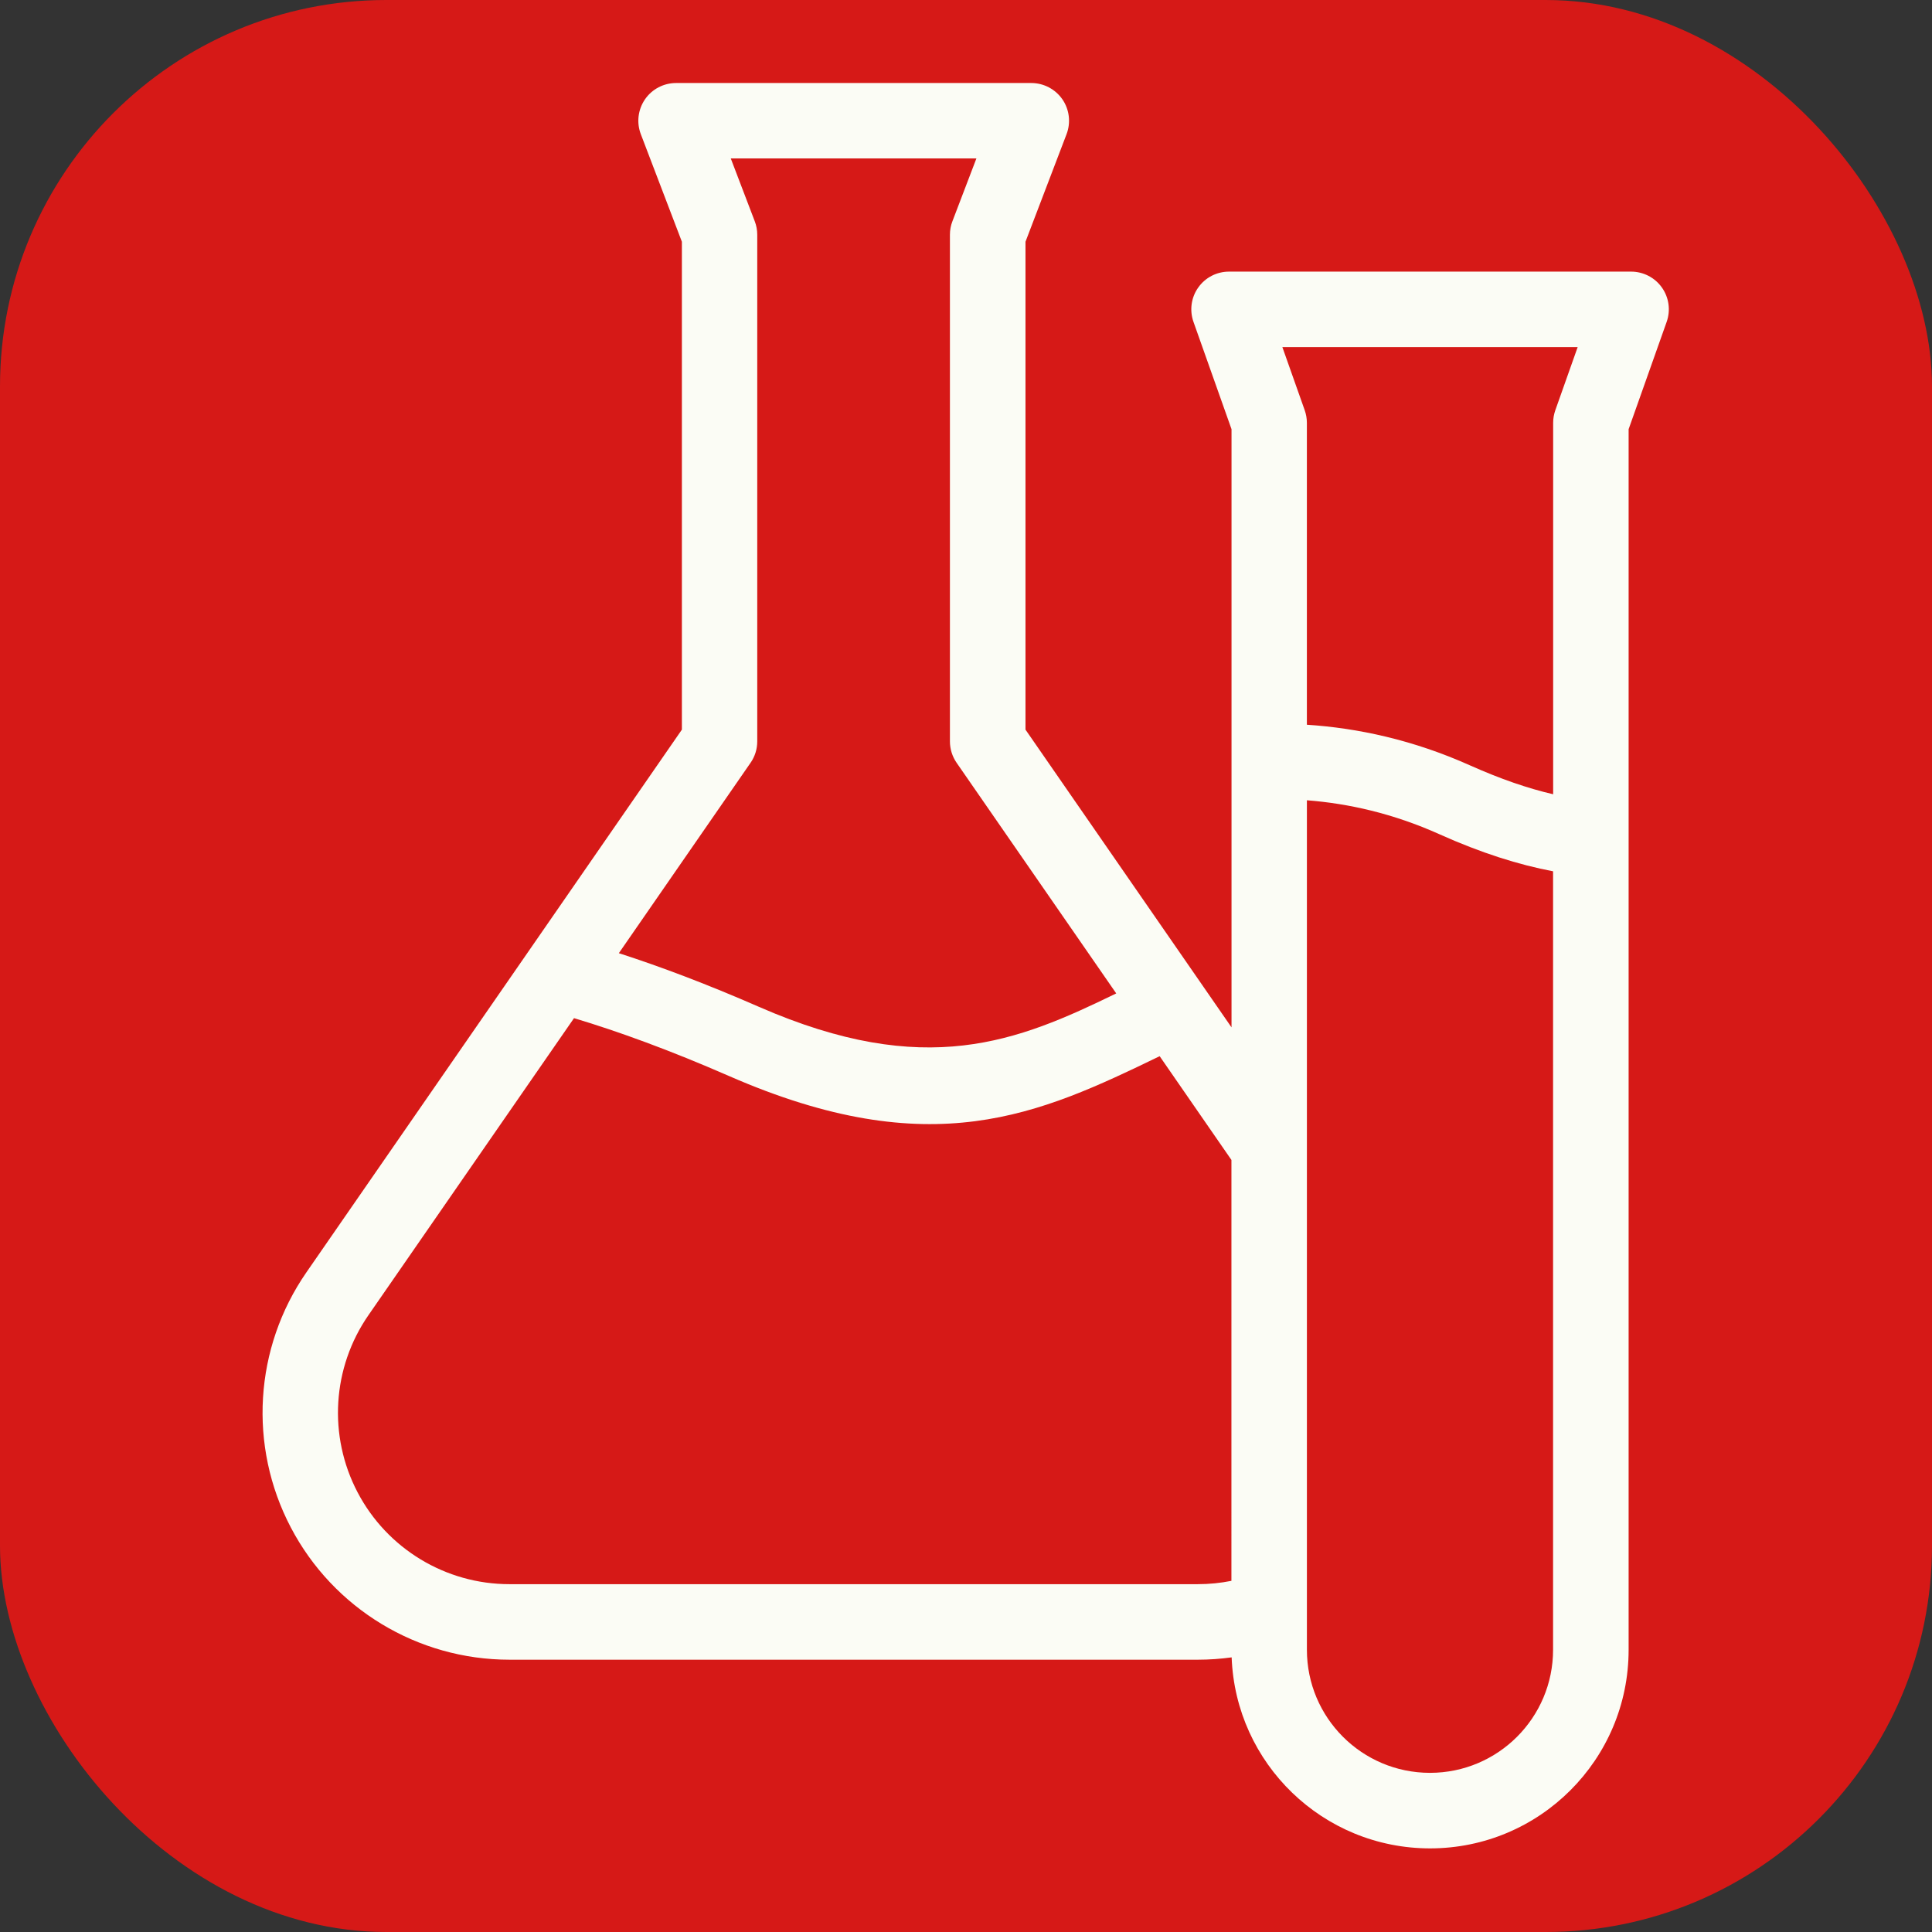
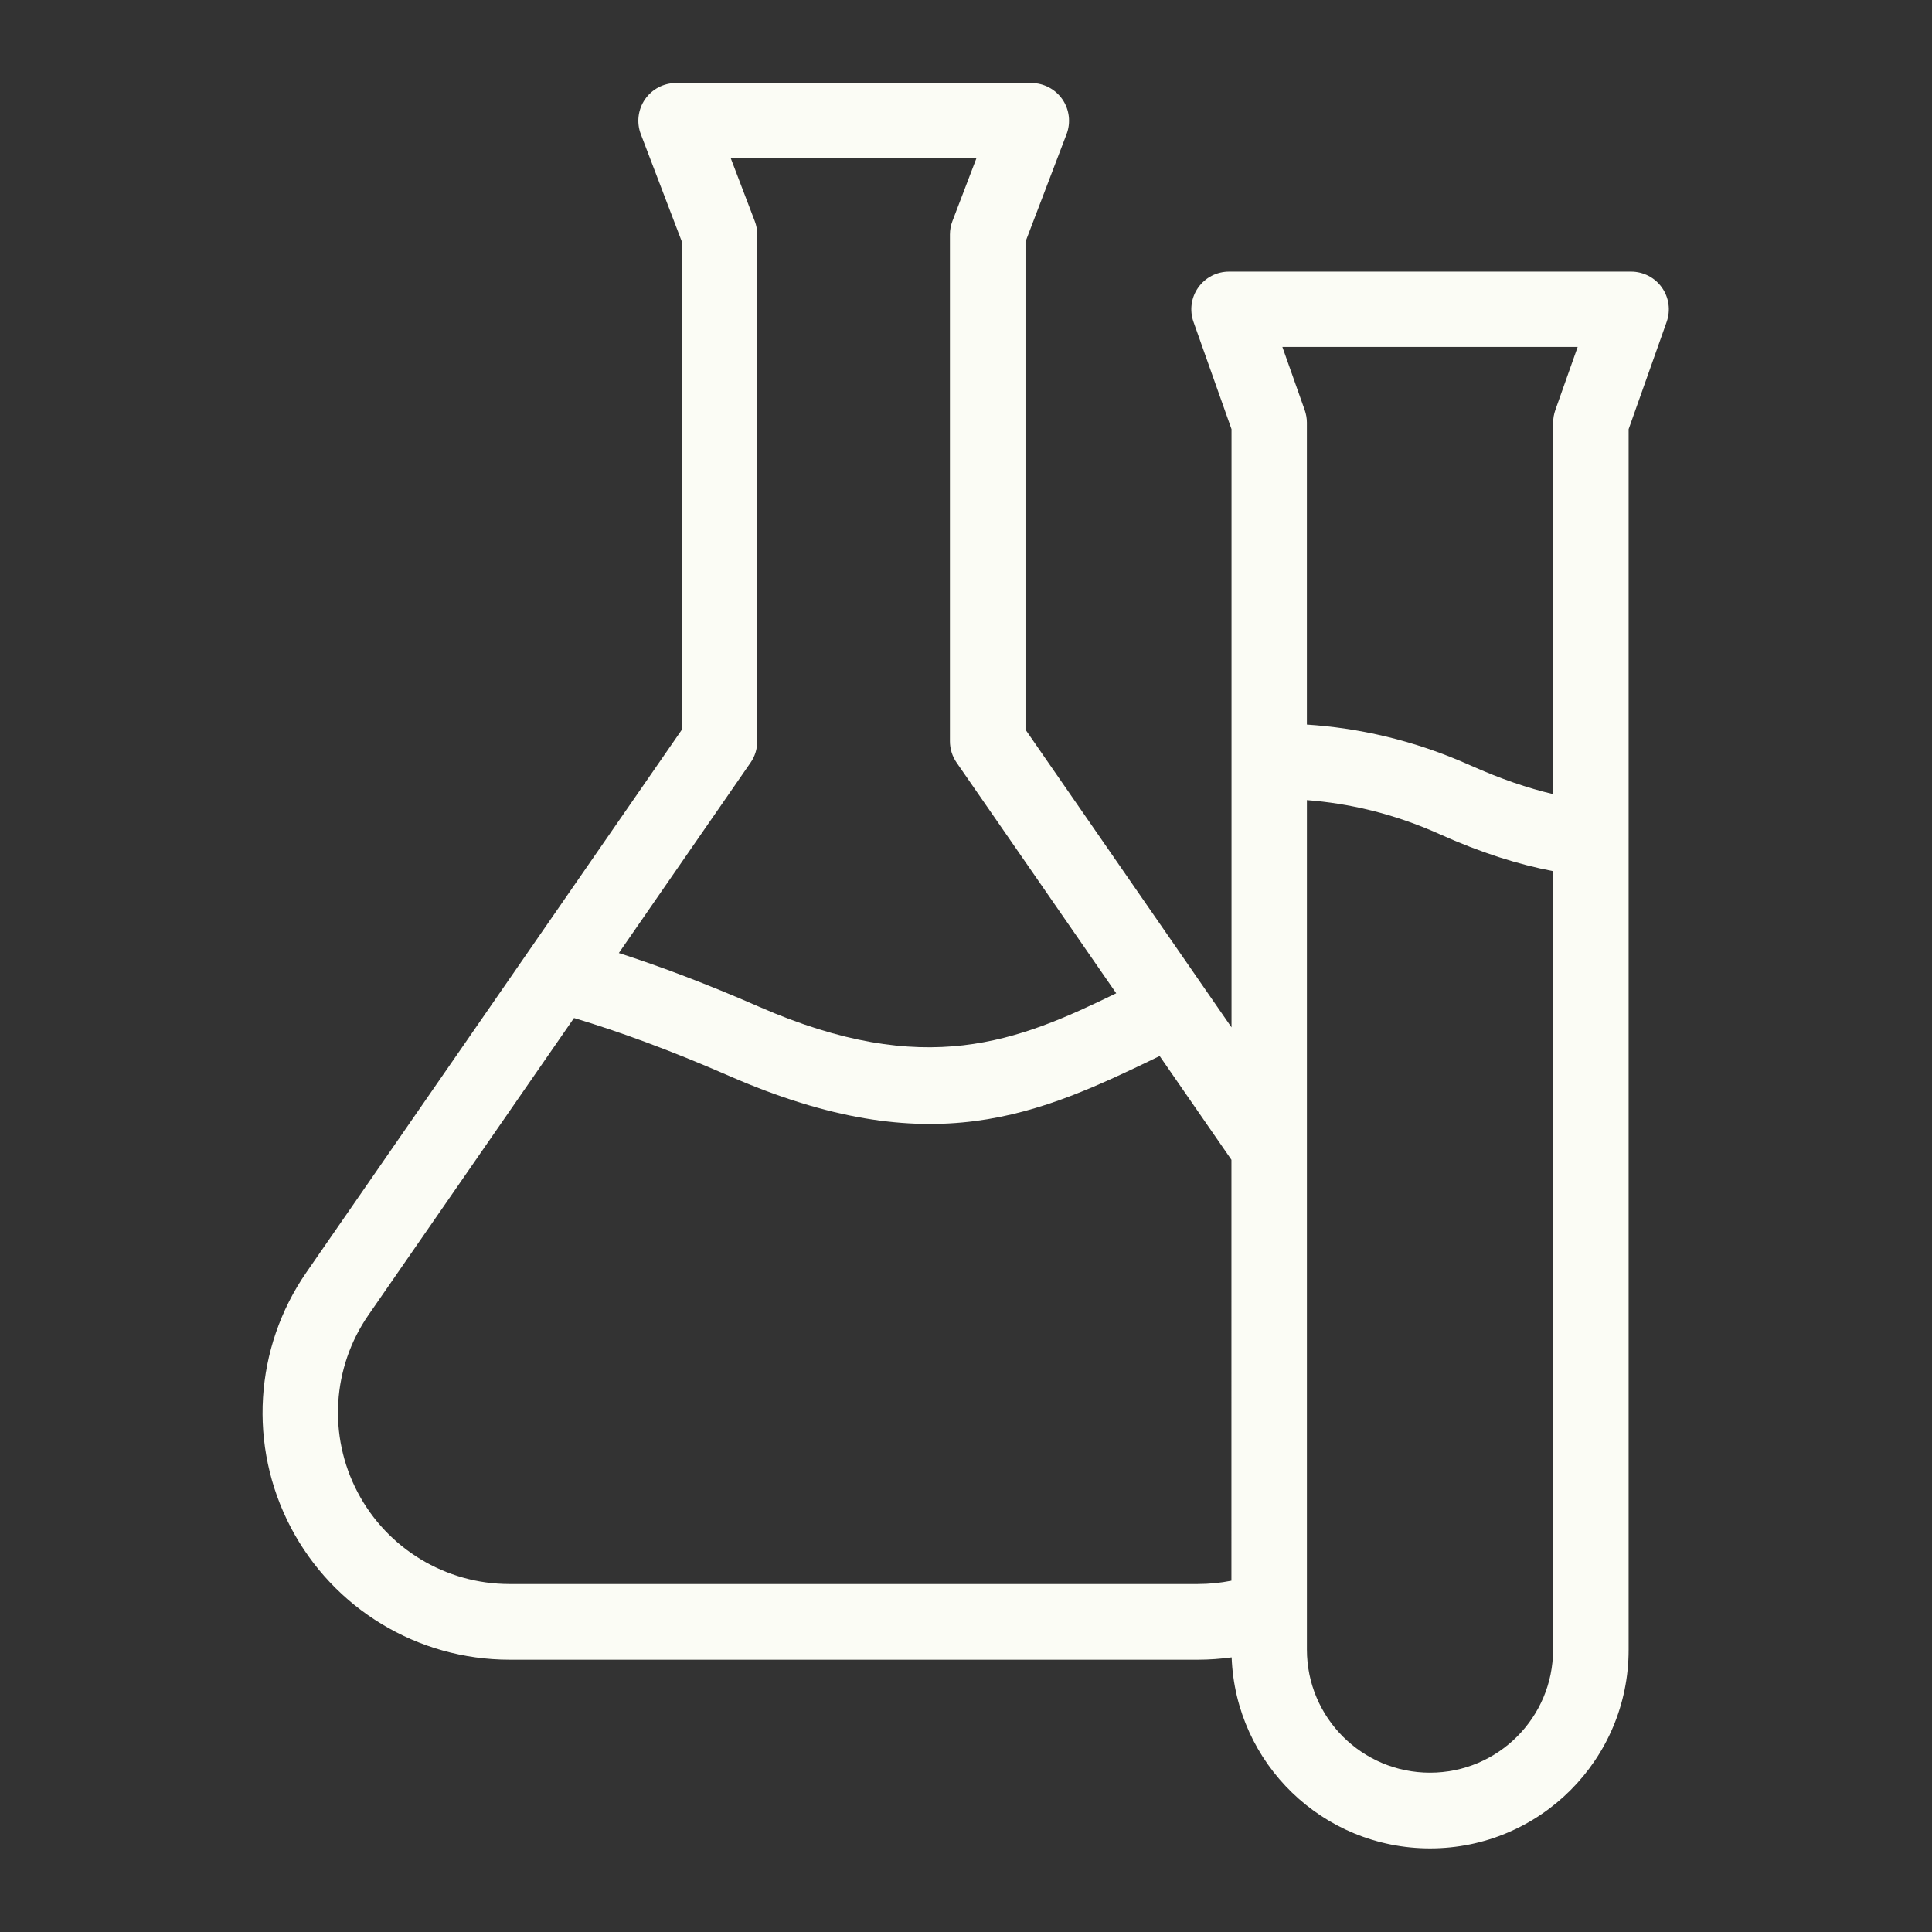
<svg xmlns="http://www.w3.org/2000/svg" viewBox="0 0 100 100" fill-rule="evenodd">
  <rect x="0" y="0" width="100" height="100" fill="#333333" stroke="none" />
-   <rect x="0" y="0" width="100" height="100" fill="#d61917" rx="20" ry="20" />
-   <path d="m84.297 43.434v41.961c0 5.676-4.602 10.277-10.277 10.277-5.547 0-10.066-4.391-10.27-9.887-0.574 0.078-1.156 0.121-1.746 0.121h-35.633c-4.754 0-9.113-2.637-11.32-6.848-2.207-4.211-1.895-9.297 0.809-13.203l11.414-16.496c0.016-0.02 0.027-0.043 0.043-0.062l7.977-11.531v-25.254l-2.125-5.566c-0.23-0.602-0.148-1.273 0.215-1.805 0.363-0.527 0.965-0.844 1.609-0.844h18.387c0.641 0 1.242 0.316 1.609 0.844 0.363 0.527 0.445 1.203 0.215 1.805l-2.125 5.566v25.254l9.191 13.281c0.012 0.016 0.023 0.035 0.035 0.051l1.438 2.078v-13.77-17.191l-1.969-5.555c-0.211-0.598-0.121-1.262 0.246-1.777 0.367-0.52 0.961-0.824 1.594-0.824h20.812c0.633 0 1.23 0.309 1.594 0.824 0.367 0.52 0.457 1.18 0.246 1.777l-1.969 5.555v21.168 0.043zm-16.652-2.008v41.836 0.074 2.055c0 3.519 2.852 6.371 6.371 6.371s6.371-2.852 6.371-6.371v-40.293c-1.773-0.336-3.719-0.945-5.891-1.922-2.394-1.074-4.711-1.59-6.856-1.754zm12.746-0.316v-19.227c0-0.223 0.039-0.441 0.113-0.652l1.156-3.266h-15.285l1.156 3.266c0.074 0.211 0.113 0.43 0.113 0.652v15.629c2.629 0.172 5.492 0.781 8.449 2.106 1.566 0.699 2.984 1.188 4.297 1.492zm-22.613 10.312-8.262-11.938c-0.227-0.328-0.348-0.715-0.348-1.109v-26.227c0-0.238 0.043-0.473 0.129-0.695l1.242-3.254h-12.715l1.242 3.254c0.086 0.223 0.129 0.457 0.129 0.695v26.227c0 0.398-0.121 0.785-0.348 1.109l-6.816 9.852c2.141 0.691 4.555 1.598 7.25 2.777 8.637 3.777 13.398 1.785 18.488-0.691zm5.961 8.617-3.715-5.371c-6.242 3.023-11.805 5.609-22.297 1.023-3.051-1.332-5.711-2.301-8.016-2.992l-10.641 15.375c-1.879 2.715-2.094 6.246-0.562 9.168 1.531 2.922 4.559 4.754 7.859 4.754h35.633c0.59 0 1.172-0.059 1.738-0.172z" fill-rule="evenodd" fill="#fbfcf5" />
+   <path d="m84.297 43.434v41.961c0 5.676-4.602 10.277-10.277 10.277-5.547 0-10.066-4.391-10.27-9.887-0.574 0.078-1.156 0.121-1.746 0.121h-35.633c-4.754 0-9.113-2.637-11.32-6.848-2.207-4.211-1.895-9.297 0.809-13.203l11.414-16.496c0.016-0.02 0.027-0.043 0.043-0.062l7.977-11.531v-25.254l-2.125-5.566c-0.23-0.602-0.148-1.273 0.215-1.805 0.363-0.527 0.965-0.844 1.609-0.844h18.387c0.641 0 1.242 0.316 1.609 0.844 0.363 0.527 0.445 1.203 0.215 1.805l-2.125 5.566v25.254l9.191 13.281c0.012 0.016 0.023 0.035 0.035 0.051l1.438 2.078v-13.77-17.191l-1.969-5.555c-0.211-0.598-0.121-1.262 0.246-1.777 0.367-0.52 0.961-0.824 1.594-0.824h20.812c0.633 0 1.23 0.309 1.594 0.824 0.367 0.52 0.457 1.18 0.246 1.777l-1.969 5.555v21.168 0.043m-16.652-2.008v41.836 0.074 2.055c0 3.519 2.852 6.371 6.371 6.371s6.371-2.852 6.371-6.371v-40.293c-1.773-0.336-3.719-0.945-5.891-1.922-2.394-1.074-4.711-1.59-6.856-1.754zm12.746-0.316v-19.227c0-0.223 0.039-0.441 0.113-0.652l1.156-3.266h-15.285l1.156 3.266c0.074 0.211 0.113 0.43 0.113 0.652v15.629c2.629 0.172 5.492 0.781 8.449 2.106 1.566 0.699 2.984 1.188 4.297 1.492zm-22.613 10.312-8.262-11.938c-0.227-0.328-0.348-0.715-0.348-1.109v-26.227c0-0.238 0.043-0.473 0.129-0.695l1.242-3.254h-12.715l1.242 3.254c0.086 0.223 0.129 0.457 0.129 0.695v26.227c0 0.398-0.121 0.785-0.348 1.109l-6.816 9.852c2.141 0.691 4.555 1.598 7.25 2.777 8.637 3.777 13.398 1.785 18.488-0.691zm5.961 8.617-3.715-5.371c-6.242 3.023-11.805 5.609-22.297 1.023-3.051-1.332-5.711-2.301-8.016-2.992l-10.641 15.375c-1.879 2.715-2.094 6.246-0.562 9.168 1.531 2.922 4.559 4.754 7.859 4.754h35.633c0.59 0 1.172-0.059 1.738-0.172z" fill-rule="evenodd" fill="#fbfcf5" />
</svg>